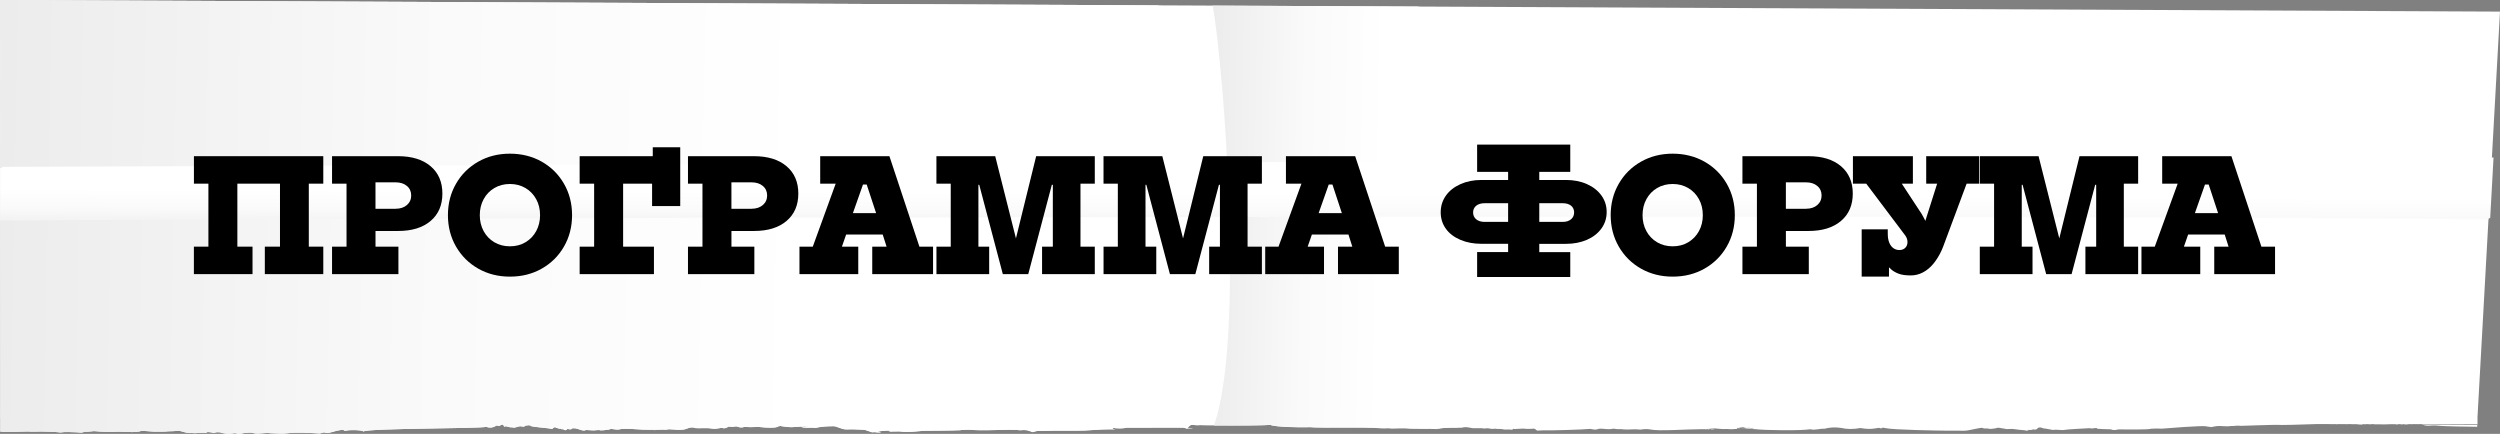
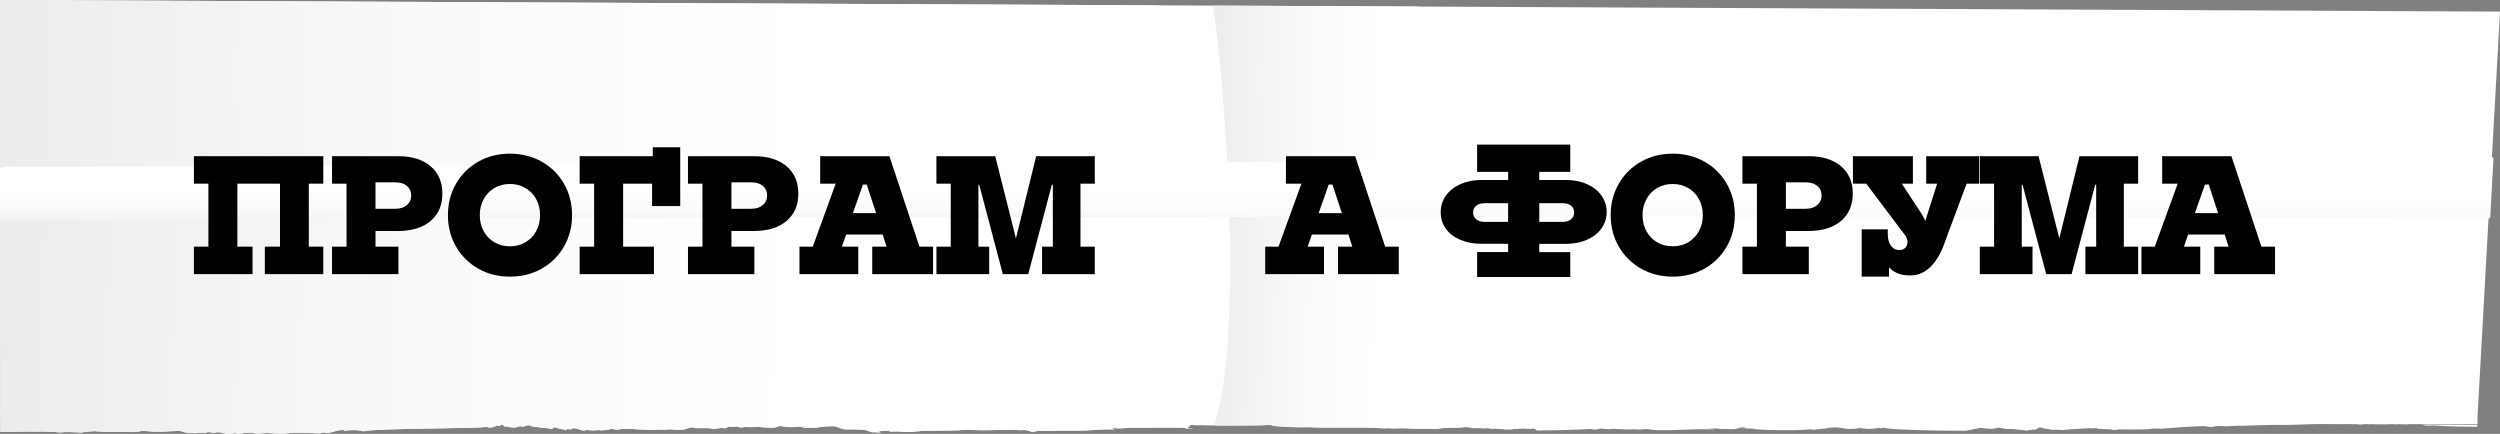
<svg xmlns="http://www.w3.org/2000/svg" xmlns:xlink="http://www.w3.org/1999/xlink" viewBox="0 0 893.78 155.11">
  <rect x="0" y="0" width="893.78" height="155.11" fill="#808080" stroke="none" />
  <defs>
    <style> .cls-1 { isolation: isolate; } .cls-2, .cls-3, .cls-4, .cls-5, .cls-6, .cls-7 { stroke-width: 0px; } .cls-3 { fill: url(#linear-gradient-4); } .cls-3, .cls-5, .cls-6, .cls-7 { mix-blend-mode: multiply; } .cls-4 { fill: #fff; } .cls-5 { fill: url(#linear-gradient); } .cls-6 { fill: url(#linear-gradient-2); } .cls-7 { fill: url(#linear-gradient-3); } </style>
    <linearGradient id="linear-gradient" x1="421.03" y1="60.8" x2="512.9" y2="60.8" gradientTransform="translate(12.38 8.23) rotate(1.03)" gradientUnits="userSpaceOnUse">
      <stop offset="0" stop-color="#ececec" />
      <stop offset=".03" stop-color="#ededed" />
      <stop offset=".37" stop-color="#fafafa" />
      <stop offset=".68" stop-color="#fff" />
    </linearGradient>
    <linearGradient id="linear-gradient-2" x1="-12.53" y1="66.42" x2="417.18" y2="66.42" xlink:href="#linear-gradient" />
    <linearGradient id="linear-gradient-3" x1="433.85" y1="37.7" x2="434.28" y2="68.61" gradientTransform="translate(12.38 8.23) rotate(1.03)" gradientUnits="userSpaceOnUse">
      <stop offset=".51" stop-color="#fff" />
      <stop offset=".74" stop-color="#fafafa" />
      <stop offset=".98" stop-color="#ededed" />
      <stop offset="1" stop-color="#ececec" />
    </linearGradient>
    <linearGradient id="linear-gradient-4" x1="434.46" y1="37.28" x2="434.89" y2="68.2" xlink:href="#linear-gradient-3" />
  </defs>
  <g class="cls-1">
    <g id="_Слой_2" data-name="Слой 2">
      <g id="_Слой_1-2" data-name="Слой 1">
        <g>
          <g>
            <path class="cls-4" d="m622.25,153.22c-.31.02-.63.04-.97.07.21.09.55.11.97-.07Z" />
            <path class="cls-4" d="m612.82,153.45c.4.21-.01-.19-.64-.02-.24-.06-.52.01-.79.09.76.04,1.21.05,1.43-.07Z" />
            <path class="cls-4" d="m836.18,151.63h-1.18c.29.13.63.05,1.18,0Z" />
            <path class="cls-4" d="m510.05,153.37c-.51.06-.67.09,0,0h0Z" />
            <path class="cls-4" d="m611.4,153.52c-.29-.01-.63-.03-1.02-.05.26.26.64.16,1.02.05Z" />
            <path class="cls-4" d="m848.38,151.69h-2.23c.71.1,1.46.12,2.23,0Z" />
            <path class="cls-4" d="m866.36,151.91c1.51.59,3.02.06,4.56.21,3.83.42,10.33.34,14.7.46.02-.24.02-.48.03-.72l-20.27-.1c.33.03.65.07.99.14Z" />
            <path class="cls-4" d="m842.28,151.73c.89.01,1.81.36,2.78-.05h-2.95c.05,0,.11.02.17.05Z" />
            <path class="cls-4" d="m859.48,151.84c.69.14,1.38.03,2.05-.09h-2.24c.06.02.12.04.18.09Z" />
-             <path class="cls-4" d="m840.45,151.65h-.85c.28.05.56.04.85,0Z" />
-             <path class="cls-4" d="m510.05,153.37c.19-.02.43-.04.7-.06-.1,0-.16,0-.26,0-.15.02-.34.05-.45.07Z" />
            <path class="cls-4" d="m278.58,152.66c.23-.09.31-.31-.32-.11.08.05.21.09.32.11Z" />
            <path class="cls-4" d="m625.42,152.96c-.46,0-1.01.06-1.68.23-.44,0-.93,0-1.46.03,1.13.14,2.78-.14,3.88.09.74.15,1.19.15,1.1.07-.18-.03-.47-.05-.6-.08-.42-.09-.83-.28-1.23-.35Z" />
            <path class="cls-4" d="m836.76,151.6c-.22,0-.4.02-.58.03l3.42.02c-.06-.01-.12-.02-.17-.04-.91.05-1.79-.03-2.67-.01Z" />
-             <path class="cls-4" d="m622.25,153.22s.02,0,.02,0h-.02s0,0,0,0Z" />
            <path class="cls-4" d="m861.8,151.71c-.09.01-.17.03-.26.04l3.83.02c-1.18-.11-2.37.02-3.57-.06Z" />
            <path class="cls-4" d="m885.73,151.6h0v.57-.79.16-.49.16-.82.15-1.36l8.05-145.03L0,0l.11,145.69s-.01,0-.02,0v.34c0-.06,0,.22,0,.46v1.71s0-.15,0,.65v.81c0,.12,0-.25.01-.62v.46h.02v2.14H.13v.79c0,.56-.03,1.86-.03,1.86,1.46.25,3.26.17,9.93-.03.05.09,4.33.09,4.57.02.08-.03,5.73.1,7.04.33,1.45-.27,4.16-.12,5.7-.06.86-.01,1.76.37,2.78-.18,1.02.05,2.02-.1,2.99-.19.45-.24,4.2.54,8.45.18,1.72-.15,7.36.49,8.83-.29,1.48-.14,4.09.39,6.21.26,1.06-.07,2.21.08,3.44-.12,1.23-.02,2.56-.08,3.98-.21,1.42.27,2.93,1.03,4.55.77,1.61.32,3.33-.3,5.14.03,0-.44,1.05-.43,2.86.02.45-.25.96-.36,1.5-.26.55-.17,1.14.3,1.76.32,1.26.31,2.67.22,4.2-.02,1.02.33,2.1.31,3.23-.04,1.12-.05,2.28-.33,3.48.06,1.91.46,3.92-.34,5.96,0,1.02.01,2.05.09,3.1.13,1.04.04,2.08.04,3.12-.12,2.51-.37,8.52-.11,11.43.09.49-.14.99-.27,1.49-.41,1.8.73,2.95-.52,6.74-.92.27.14.54.28.82.42,1.22-.5,6.29-.34,6.5.21,1.78-1.22,41.86-1,43.99-1.69,1.14.48,2.24.34,3.29-.27.53-.54,1.05.26,1.56-.18.51-.14,1.01-.92,1.5.41.98-.46,1.91.47,2.8.19.9.46,1.75-.22,2.55-.29.81-.29,1.57.52,2.29-.3.71.03,1.39-.4,2.01.2,1.25.39,6.7.71,7.55,1.03.86-1.21,1.51-.29,1.95-.29.45.1.67.22.67.31,0-.52,0,0,.15-.28.15.21.45.39,1.04.32.3.03.67.51,1.14.32.23-.12.49-.59.77-.41.29.27.6.04.93.17.33-.24.7-.59,1.09-.38.39-.05.82,0,1.27.19.92.18,1.96.92,3.15.4,1.59.05,2.65.25,3.41.08.76.02,1.21-.17,1.59.04.76.04,1.21,0,3.18-.28.98-.66,2.34.47,4.31-.21,1.97-.15,4.54.02,7.95.25,1.36.03,2.52.04,3.54.04-.01-.05.15-.09.55,0,.14,0,.28,0,.42,0,0,0-.01,0-.02,0,.93,0,1.71-.03,2.33-.06.43,0,.88,0,1.36.03,1.51-.44,3.33.27,5.9-.02,1.29-.03,2.76-1.33,4.48-.55,1.73.16,3.69-.2,5.96.17,1.7.34,2.98-.49,3.94-.15.96.21,1.61-.42,2.06-.57.9.04.98.13,1.15.08.17.17.42-.13,1.66-.14.61.22,1.48.63,2.7.19,1.22.05,2.79.15,4.84-.03,4.09.45,6.13.38,7.09-.01.11-.05.17-.05.25-.08-.1-.06-.12-.13.13-.17.45-.3,1.73.4,4.79.37,3.07-.14,4.6-.34,5.24-.27.64.03.38.33-.13.08-1.02.28-3.07-.2-1.02.34,1.36.14,2.72-.04,4.39.1,1.67-.4,3.64-.56,6.21-.59,1.29-.07,3.07,1.21,4.7,1.14,1.62-.06,3.44-.02,5.49.1,2.04-.09,3.4,1.29,4.35.87.95.12,2.24.24,2.61,0-4.41-.1,6.08-1.11,2.58-.05.83-.21,2.04-.16,3.9-.2,3.96.58,6.98-.33,10.89-.24,1.63.03,7.82-.1,8.14-.1,2.53-.04,3.26-.1,3.1-.17,1.39-.08,2.93-.18,4.68.03,1.51.08,3.16.08,4.97.05,1.82-.03,3.79-.08,5.95-.12,1.62-.1,3.04.03,4.27-.02,1.24.35,2.29-.04,3.19.12.41.02.74.08,1.03.17-.2.09-.11.16.54.19.59.25.92.5,1.35.24,1.42-.29,1.04-.38.27-.12.17-.06.27-.1.4-.15.02,0,.03,0,.05,0,3.06-.12,9.16-.18,12.67-.15,8.71.07,7.18-.54,15.89-.46-1.05-.1-1.47-.38-.85-.56.92.31,3.93.28,4.65-.05,4.46.1,19.41-.18,20.11.08-.15-.05-.33-.12-.5-.18.42-.02,1.04.22,1.91.37,0,.02-.05.03-.01.05.08.11.16.08.26,0,.02,0,.04,0,.05,0,3.67.16,1.13-.13.06-.12.35-.4.88-1.34,1.84-1.21.68.04,1.58.37,2.77.1-.8.18,22.06.25,24.95-.11,1.76.86,11.62.92,12.7.85,1.07-.07,2.24,0,3.3.08,2.06.15,18.81-.05,19.25.11.79-.03,1.09-.06,2.9.1.91.01,2.2.16,4.11.04,1.91.25,4.45-.18,7.86.15,2.83.06,4.81.07,6.26.08.17-.03.31-.05.55-.08.37.02.68.03.98.04-.43,0-.88.02-1.28.05,1.01,0,1.78.02,2.21.05,1.07.16.64-.06-.21-.05-.2-.03-.43-.04-.66-.04,2.36.08,2.39-.04,2.54-.08.17.01.51-.21,4.59-.3,1.37.11,2.58-.16,3.67-.04,1.1-.25,2.08-.04,2.99.13.9.34,3.93-.07,4.73.26.79-.17,1.55-.14,2.31.06.76.2,1.51-.17,2.31.06.79.02,1.62-.03,2.54.22,2.73-.08,2.73.14,2.89.08.08,0,.21-.54.74-.26.54,0,1.47-.08,3.17-.16,1.7.21,2.73.08,3.36.06.64-.31,1.42.57,1.6.66.34.05.34-.07,2.38-.1,1.02.15,14.97-.28,16.51-.51.77.04,1.66.48,2.74.1,1.09-.4,2.36-.02,3.9,0,.77.12,1.59-.36,2.5-.08.9.18,1.88-.04,2.93.16,1.76.18,3.73-.22,5.97.08,1.12-.16,2.3-.31,3.55-.05,3.3.69,12.71-.11,18.52-.11.71,0,1.3.02,1.82.04-.02-.02-.05-.04-.07-.07-.08-.05-.12-.07-.17-.09.11.03.31.07.71.04.49-.09,1.24-.14,2.32-.19,1.08.05,2.49.33,4.31.2,1.36.16,2.55.04,3.59-.04.08,0,.14,0,.22-.02-.37-.15-.36-.49.27-.28.51-.23,1.05-.15,1.59-.29.55.14,1.12.36,1.71.24.18-.05.37-.04.57,0,.57,0,1.01.1,1.31.27.35.07.48.12.52.15,3.53.48,16.73.62,20.01.06,1.55.48,3.21-.28,5.02-.18,1.82-.47,3.79-.62,5.93-.29,1.07.25,2.18.37,3.33.38,1.16,0,2.36-.11,3.61-.34,3.75.69,5.62.02,6.58-.07.96.35,1,.1,1.08.08.08-.06.21-.25,1.34.03,2.35.59,18.48.9,22.21.91,2.01,0,4.01,0,6.01.01,1.65,0,5.94-1.3,6.49-.98.67.4,1.4,0,2.18.27.79.21,1.63-.11,2.55-.17.92-.46,1.9.09,2.98.13,1.07.39,2.23-.04,3.48.17,1.25.17,2.29.34,3.15.36.87-.03,1.57.54,2.13-.11,1.11.36,1.68-.48,1.99-.02.6-.18.15.1.91-.24.38-.57,1.06-.83,2.33-.24.64-.01,2.45.43,3.41.56.96-.21,2.11.04,3.47.05,2.04-.36,8.46-.58,9.6-.68,1.14.28,1.89-.12,2.37-.06.14,0,.23-.02.32-.03-.04.04-.08.1-.11.16-.11.04-.02.1.68.16.69.06,1.98.13,4.28.16,1.02.45,1.95.26,2.8.04.85.01,10.98.17,11.69-.24,1.44-.09,2.65-.11,3.79-.02,1.14-.11,14.8-1.2,15.93-.84.57.21,1.15.1,1.78.28.62-.16,1.29-.24,2.01-.36,1.44-.17,3.11.27,5.15-.04,1.02.08,2.14-.26,3.37-.05,1.23-.03,12.34-.43,13.26-.35.61.13,8.23-.07,14.03-.29h.71l5.92.03s-.03-.02-.05-.03h5.85c-.12.02-.23.04-.35.05h1.67c-.05-.01-.11-.04-.16-.05h3.27c-.05.03-.11.05-.15.08h1.08c-.14-.02-.28-.05-.42-.08h3.22c-.05.01-.11.01-.15.03-.14.03-.28.04-.42.07l10.92.05c-.72-.36-1.44.23-2.18-.14-1.59.17-3.07.02-4.45,0,0,0-.01,0-.02,0h33c0,.09,0,.18-.02.27h.09v-.27Zm-646.98,1.8c.8-.34.62-.04,0,0h0Zm182.75-.59c-.02-.36.05-.25.25-.12-.13,0-.24.01-.25.12Zm464.24-1.79v-.35.35Z" />
            <path class="cls-4" d="m234.53,153.7c-.32,0-.58,0-.95,0,.01.07.39.17.95,0Z" />
          </g>
          <path class="cls-5" d="m434.03,152.14c6.69.06,18.11.01,20.09-.24,1.76.86,11.62.92,12.7.85,1.07-.07,2.24,0,3.3.08,2.06.15,18.81-.05,19.25.11.79-.03,1.09-.06,2.9.1.91.01,2.2.16,4.11.04,1.91.25,4.45-.18,7.86.15,2.83.06,4.81.07,6.26.08.17-.03.31-.05.55-.08.37.02.68.03.98.04-.43,0-.88.02-1.28.05,1.01,0,1.78.02,2.21.05,1.07.16.64-.06-.21-.05-.2-.03-.43-.04-.66-.04,2.36.08,2.39-.04,2.54-.08.17.01.51-.21,4.59-.3,1.3.1,2.46-.13,3.52-.05L507.14,2.35l-73.57-.34c4.02,22.83,11.42,118.7.45,150.13Z" />
          <path class="cls-6" d="m.11,145.69s-.01,0-.02,0v.34c0-.06,0,.22,0,.46v1.71s0-.15,0,.65v.81c0,.12,0-.25.01-.62v.46h.02v2.14H.13v.79c0,.56-.03,1.86-.03,1.86,1.46.25,3.26.17,9.93-.03.05.09,4.33.09,4.57.02.08-.03,5.73.1,7.04.33,1.45-.27,4.16-.12,5.7-.06.86-.01,1.76.37,2.78-.18,1.02.05,2.02-.1,2.99-.19.45-.24,4.2.54,8.45.18,1.72-.15,7.36.49,8.83-.29,1.48-.14,4.09.39,6.21.26,1.06-.07,2.21.08,3.44-.12,1.23-.02,2.56-.08,3.98-.21,1.42.27,2.93,1.03,4.55.77,1.61.32,3.33-.3,5.14.03,0-.44,1.05-.43,2.86.02.45-.25.96-.36,1.5-.26.55-.17,1.14.3,1.76.32,1.26.31,2.67.22,4.2-.02,1.02.33,2.1.31,3.23-.04,1.12-.05,2.28-.33,3.48.06,1.91.46,3.92-.34,5.96,0,1.02.01,2.05.09,3.1.13,1.04.04,2.08.04,3.12-.12,2.51-.37,8.52-.11,11.43.09.49-.14.99-.27,1.49-.41,1.8.73,2.95-.52,6.74-.92.27.14.54.28.82.42,1.22-.5,6.29-.34,6.5.21,1.78-1.22,41.86-1,43.99-1.69,1.14.48,2.24.34,3.29-.27.53-.54,1.05.26,1.56-.18.51-.14,1.01-.92,1.5.41.98-.46,1.91.47,2.8.19.9.46,1.75-.22,2.55-.29.81-.29,1.57.52,2.29-.3.71.03,1.39-.4,2.01.2,1.25.39,6.7.71,7.55,1.03.86-1.21,1.51-.29,1.95-.29.45.1.67.22.67.31,0-.52,0,0,.15-.28.15.21.45.39,1.04.32.3.03.67.51,1.14.32.23-.12.49-.59.77-.41.29.27.6.04.93.17.33-.24.7-.59,1.09-.38.39-.05.82,0,1.27.19.92.18,1.96.92,3.15.4,1.59.05,2.65.25,3.41.08.76.02,1.21-.17,1.59.04.76.04,1.21,0,3.18-.28.98-.66,2.34.47,4.31-.21,1.97-.15,4.54.02,7.95.25,1.36.03,2.52.04,3.54.04-.01-.05.15-.09.55,0,.14,0,.28,0,.42,0,0,0-.01,0-.02,0,.93,0,1.71-.03,2.33-.06.43,0,.88,0,1.36.03,1.51-.44,3.33.27,5.9-.02,1.29-.03,2.76-1.33,4.48-.55,1.73.16,3.69-.2,5.96.17,1.7.34,2.98-.49,3.94-.15.96.21,1.61-.42,2.06-.57.9.04.98.13,1.15.08.17.17.42-.13,1.66-.14.61.22,1.48.63,2.7.19,1.22.05,2.79.15,4.84-.03,4.09.45,6.13.38,7.09-.01.11-.05.17-.05.25-.08-.1-.06-.12-.13.13-.17.45-.3,1.73.4,4.79.37,3.07-.14,4.6-.34,5.24-.27.64.03.38.33-.13.08-1.02.28-3.07-.2-1.02.34,1.36.14,2.72-.04,4.39.1,1.67-.4,3.64-.56,6.21-.59,1.29-.07,3.07,1.21,4.7,1.14,1.62-.06,3.44-.02,5.49.1,2.04-.09,3.4,1.29,4.35.87.95.12,2.24.24,2.61,0-4.41-.1,6.08-1.11,2.58-.05.83-.21,2.04-.16,3.9-.2,3.96.58,6.98-.33,10.89-.24,1.63.03,7.82-.1,8.14-.1,2.53-.04,3.26-.1,3.1-.17,1.39-.08,2.93-.18,4.68.03,1.51.08,3.16.08,4.97.05,1.82-.03,3.79-.08,5.95-.12,1.62-.1,3.04.03,4.27-.02,1.24.35,2.29-.04,3.19.12.41.02.74.08,1.03.17-.2.09-.11.16.54.19.59.25.92.5,1.35.24,1.42-.29,1.04-.38.27-.12.17-.06.27-.1.4-.15.02,0,.03,0,.05,0,3.06-.12,9.16-.18,12.67-.15,8.71.07,7.18-.54,15.89-.46-1.05-.1-1.47-.38-.85-.56.92.31,3.93.28,4.65-.05,4.46.1,19.41-.18,20.11.08-.15-.05-.33-.12-.5-.18.42-.02,1.04.22,1.91.37,0,.02-.05.03-.01.05.08.11.16.08.26,0,.02,0,.04,0,.05,0,3.67.16,1.13-.13.06-.12.35-.4.88-1.34,1.84-1.21.18.01.39.04.61.08L414.24,1.92,0,0l.11,145.69Zm421.63,7c-.13,0-.24.01-.25.12-.02-.36.05-.25.25-.12Zm-183,.71c.8-.34.62-.04,0,0h0Z" />
          <path class="cls-7" d="m.05,60.06v18.77c143.54-.88,646.68-2.25,889.61-.42l1.2-21.69L.05,60.06Z" />
          <path class="cls-3" d="m.66,59.66v18.77c143.54-.88,646.68-2.25,889.61-.42l1.2-21.69L.66,59.66Z" />
          <g>
            <path class="cls-2" d="m69.33,88.18h5.18v-22.52h-5.18v-9.82h46.25v9.82h-5.18v22.52h5.18v9.82h-20.9v-9.82h5.42v-22.52h-15.24v22.52h5.42v9.82h-20.96v-9.82Z" />
            <path class="cls-2" d="m118.71,88.18h5.18v-22.52h-5.18v-9.82h23.61c4.94,0,8.81,1.2,11.62,3.58,2.81,2.39,4.22,5.65,4.22,9.79s-1.41,7.4-4.22,9.79c-2.81,2.39-6.68,3.58-11.62,3.58h-8.07v5.6h8.19v9.82h-23.73v-9.82Zm22.76-13.55c1.65,0,2.98-.44,4-1.32,1.02-.88,1.54-2.03,1.54-3.43s-.51-2.54-1.54-3.4c-1.02-.86-2.36-1.29-4-1.29h-7.23v9.45h7.23Z" />
            <path class="cls-2" d="m182.3,98.9c-4.18,0-7.95-.95-11.32-2.86-3.37-1.91-6.02-4.54-7.95-7.89-1.93-3.35-2.89-7.1-2.89-11.23s.96-7.88,2.89-11.23c1.93-3.35,4.58-5.98,7.95-7.89,3.37-1.91,7.15-2.86,11.32-2.86s8.01.95,11.38,2.86c3.37,1.91,6.02,4.54,7.95,7.89,1.93,3.35,2.89,7.1,2.89,11.23s-.96,7.88-2.89,11.23c-1.93,3.35-4.58,5.98-7.95,7.89-3.37,1.91-7.17,2.86-11.38,2.86Zm0-10.84c2.09,0,3.94-.48,5.57-1.45s2.9-2.29,3.82-3.97c.92-1.69,1.39-3.59,1.39-5.72s-.46-4.04-1.39-5.72c-.92-1.69-2.2-3.01-3.82-3.97-1.63-.96-3.48-1.45-5.57-1.45s-3.94.48-5.57,1.45c-1.63.96-2.9,2.29-3.82,3.97-.92,1.69-1.38,3.59-1.38,5.72s.46,4.03,1.38,5.72c.92,1.69,2.2,3.01,3.82,3.97s3.48,1.45,5.57,1.45Z" />
            <path class="cls-2" d="m207.23,88.18h5.18v-22.52h-5.18v-9.82h26.14v-3.19h9.82v21.02h-10.06v-7.89s-.01-.06-.03-.06-.03,0-.03-.03-.02-.03-.06-.03h-10.24v22.52h11.02v9.82h-26.56v-9.82Z" />
            <path class="cls-2" d="m245.96,88.18h5.18v-22.52h-5.18v-9.82h23.61c4.94,0,8.81,1.2,11.62,3.58,2.81,2.39,4.22,5.65,4.22,9.79s-1.41,7.4-4.22,9.79c-2.81,2.39-6.68,3.58-11.62,3.58h-8.07v5.6h8.19v9.82h-23.73v-9.82Zm22.76-13.55c1.65,0,2.98-.44,4-1.32,1.02-.88,1.54-2.03,1.54-3.43s-.51-2.54-1.54-3.4c-1.02-.86-2.36-1.29-4-1.29h-7.23v9.45h7.23Z" />
            <path class="cls-2" d="m285.82,88.18h4.76l8.19-22.52h-5.54v-9.82h24.75l10.72,32.34h4.88v9.82h-21.74v-9.82h5.12l-1.38-4.34h-13.07l-1.51,4.34h5.84v9.82h-21.02v-9.82Zm27.4-11.98l-3.37-10.24h-1.32l-3.61,10.24h8.31Z" />
            <path class="cls-2" d="m334.78,88.18h5.12v-22.52h-5.12v-9.82h21.02l7.41,29.39,7.23-29.39h20.96v9.82h-5.12v22.52h5.12v9.82h-18.85v-9.82h3.85v-22.1h-.36l-8.43,31.92h-9.09l-8.43-31.92h-.3v22.1h3.85v9.82h-18.85v-9.82Z" />
-             <path class="cls-2" d="m394.52,88.18h5.12v-22.52h-5.12v-9.82h21.02l7.41,29.39,7.23-29.39h20.96v9.82h-5.12v22.52h5.12v9.82h-18.85v-9.82h3.85v-22.1h-.36l-8.43,31.92h-9.09l-8.43-31.92h-.3v22.1h3.85v9.82h-18.85v-9.82Z" />
            <path class="cls-2" d="m452.33,88.18h4.76l8.19-22.52h-5.54v-9.82h24.75l10.72,32.34h4.88v9.82h-21.74v-9.82h5.12l-1.38-4.34h-13.07l-1.51,4.34h5.84v9.82h-21.02v-9.82Zm27.4-11.98l-3.37-10.24h-1.32l-3.61,10.24h8.31Z" />
            <path class="cls-2" d="m528.09,90.11h11.08v-2.95h-9.58c-2.77,0-5.27-.47-7.5-1.42s-3.96-2.27-5.18-3.97c-1.23-1.71-1.84-3.66-1.84-5.87s.61-4.19,1.84-5.93c1.22-1.75,2.95-3.12,5.18-4.12,2.23-1,4.73-1.51,7.5-1.51h9.58v-2.89h-11.08v-9.76h33.3v9.76h-11.08v2.89h9.51c2.81,0,5.32.49,7.53,1.48,2.21.98,3.93,2.34,5.18,4.07,1.24,1.73,1.87,3.69,1.87,5.9s-.62,4.18-1.87,5.9c-1.25,1.73-2.97,3.07-5.18,4.04-2.21.96-4.72,1.45-7.53,1.45h-9.51v2.95h11.08v8.91h-33.3v-8.91Zm11.08-10.78v-6.68h-8.37c-1.29,0-2.3.3-3.04.9-.74.6-1.11,1.41-1.11,2.41s.37,1.82,1.11,2.44c.74.62,1.76.93,3.04.93h8.37Zm19.51,0c1.24,0,2.24-.31,2.98-.93.74-.62,1.11-1.43,1.11-2.44s-.37-1.86-1.11-2.44c-.74-.58-1.74-.87-2.98-.87h-8.37v6.68h8.37Z" />
            <path class="cls-2" d="m598,98.9c-4.18,0-7.95-.95-11.32-2.86-3.37-1.91-6.02-4.54-7.95-7.89-1.93-3.35-2.89-7.1-2.89-11.23s.96-7.88,2.89-11.23c1.93-3.35,4.58-5.98,7.95-7.89,3.37-1.91,7.15-2.86,11.32-2.86s8.01.95,11.38,2.86c3.37,1.91,6.02,4.54,7.95,7.89,1.93,3.35,2.89,7.1,2.89,11.23s-.96,7.88-2.89,11.23c-1.93,3.35-4.58,5.98-7.95,7.89-3.37,1.91-7.17,2.86-11.38,2.86Zm0-10.84c2.09,0,3.94-.48,5.57-1.45s2.9-2.29,3.82-3.97c.92-1.69,1.39-3.59,1.39-5.72s-.46-4.04-1.39-5.72c-.92-1.69-2.2-3.01-3.82-3.97-1.63-.96-3.48-1.45-5.57-1.45s-3.94.48-5.57,1.45c-1.63.96-2.9,2.29-3.82,3.97-.92,1.69-1.38,3.59-1.38,5.72s.46,4.03,1.38,5.72c.92,1.69,2.2,3.01,3.82,3.97s3.48,1.45,5.57,1.45Z" />
            <path class="cls-2" d="m622.94,88.18h5.18v-22.52h-5.18v-9.82h23.61c4.94,0,8.81,1.2,11.62,3.58,2.81,2.39,4.22,5.65,4.22,9.79s-1.41,7.4-4.22,9.79c-2.81,2.39-6.68,3.58-11.62,3.58h-8.07v5.6h8.19v9.82h-23.73v-9.82Zm22.76-13.55c1.65,0,2.98-.44,4-1.32,1.02-.88,1.54-2.03,1.54-3.43s-.51-2.54-1.54-3.4c-1.02-.86-2.36-1.29-4-1.29h-7.23v9.45h7.23Z" />
            <path class="cls-2" d="m665.57,81.98h9.33v1.57c0,1.29.18,2.36.54,3.22.36.86.85,1.52,1.48,1.96.62.44,1.33.66,2.14.66.88,0,1.59-.27,2.11-.81.52-.54.78-1.21.78-2.02s-.26-1.63-.78-2.35l-13.97-18.55h-4.76v-9.82h21.44v9.82h-3.97l6.44,9.82c.36.48.72,1.06,1.08,1.75.16.28.32.57.48.87.16.3.3.59.42.87l4.22-13.31h-3.91v-9.82h18.91v9.82h-4.46l-8.37,22.46-.54,1.32c-.84,1.85-1.83,3.45-2.95,4.82-1.12,1.37-2.38,2.41-3.76,3.13s-2.82,1.08-4.31,1.08c-1.77,0-3.18-.19-4.25-.57-1.06-.38-1.98-.89-2.74-1.54-.16-.16-.3-.3-.42-.42-.12-.12-.26-.24-.42-.36v3.31h-9.76v-16.92Z" />
            <path class="cls-2" d="m707.79,88.18h5.12v-22.52h-5.12v-9.82h21.02l7.41,29.39,7.23-29.39h20.96v9.82h-5.12v22.52h5.12v9.82h-18.85v-9.82h3.85v-22.1h-.36l-8.43,31.92h-9.09l-8.43-31.92h-.3v22.1h3.85v9.82h-18.85v-9.82Z" />
            <path class="cls-2" d="m765.6,88.18h4.76l8.19-22.52h-5.54v-9.82h24.75l10.72,32.34h4.88v9.82h-21.74v-9.82h5.12l-1.38-4.34h-13.07l-1.51,4.34h5.84v9.82h-21.02v-9.82Zm27.4-11.98l-3.37-10.24h-1.32l-3.61,10.24h8.31Z" />
          </g>
        </g>
      </g>
    </g>
  </g>
</svg>